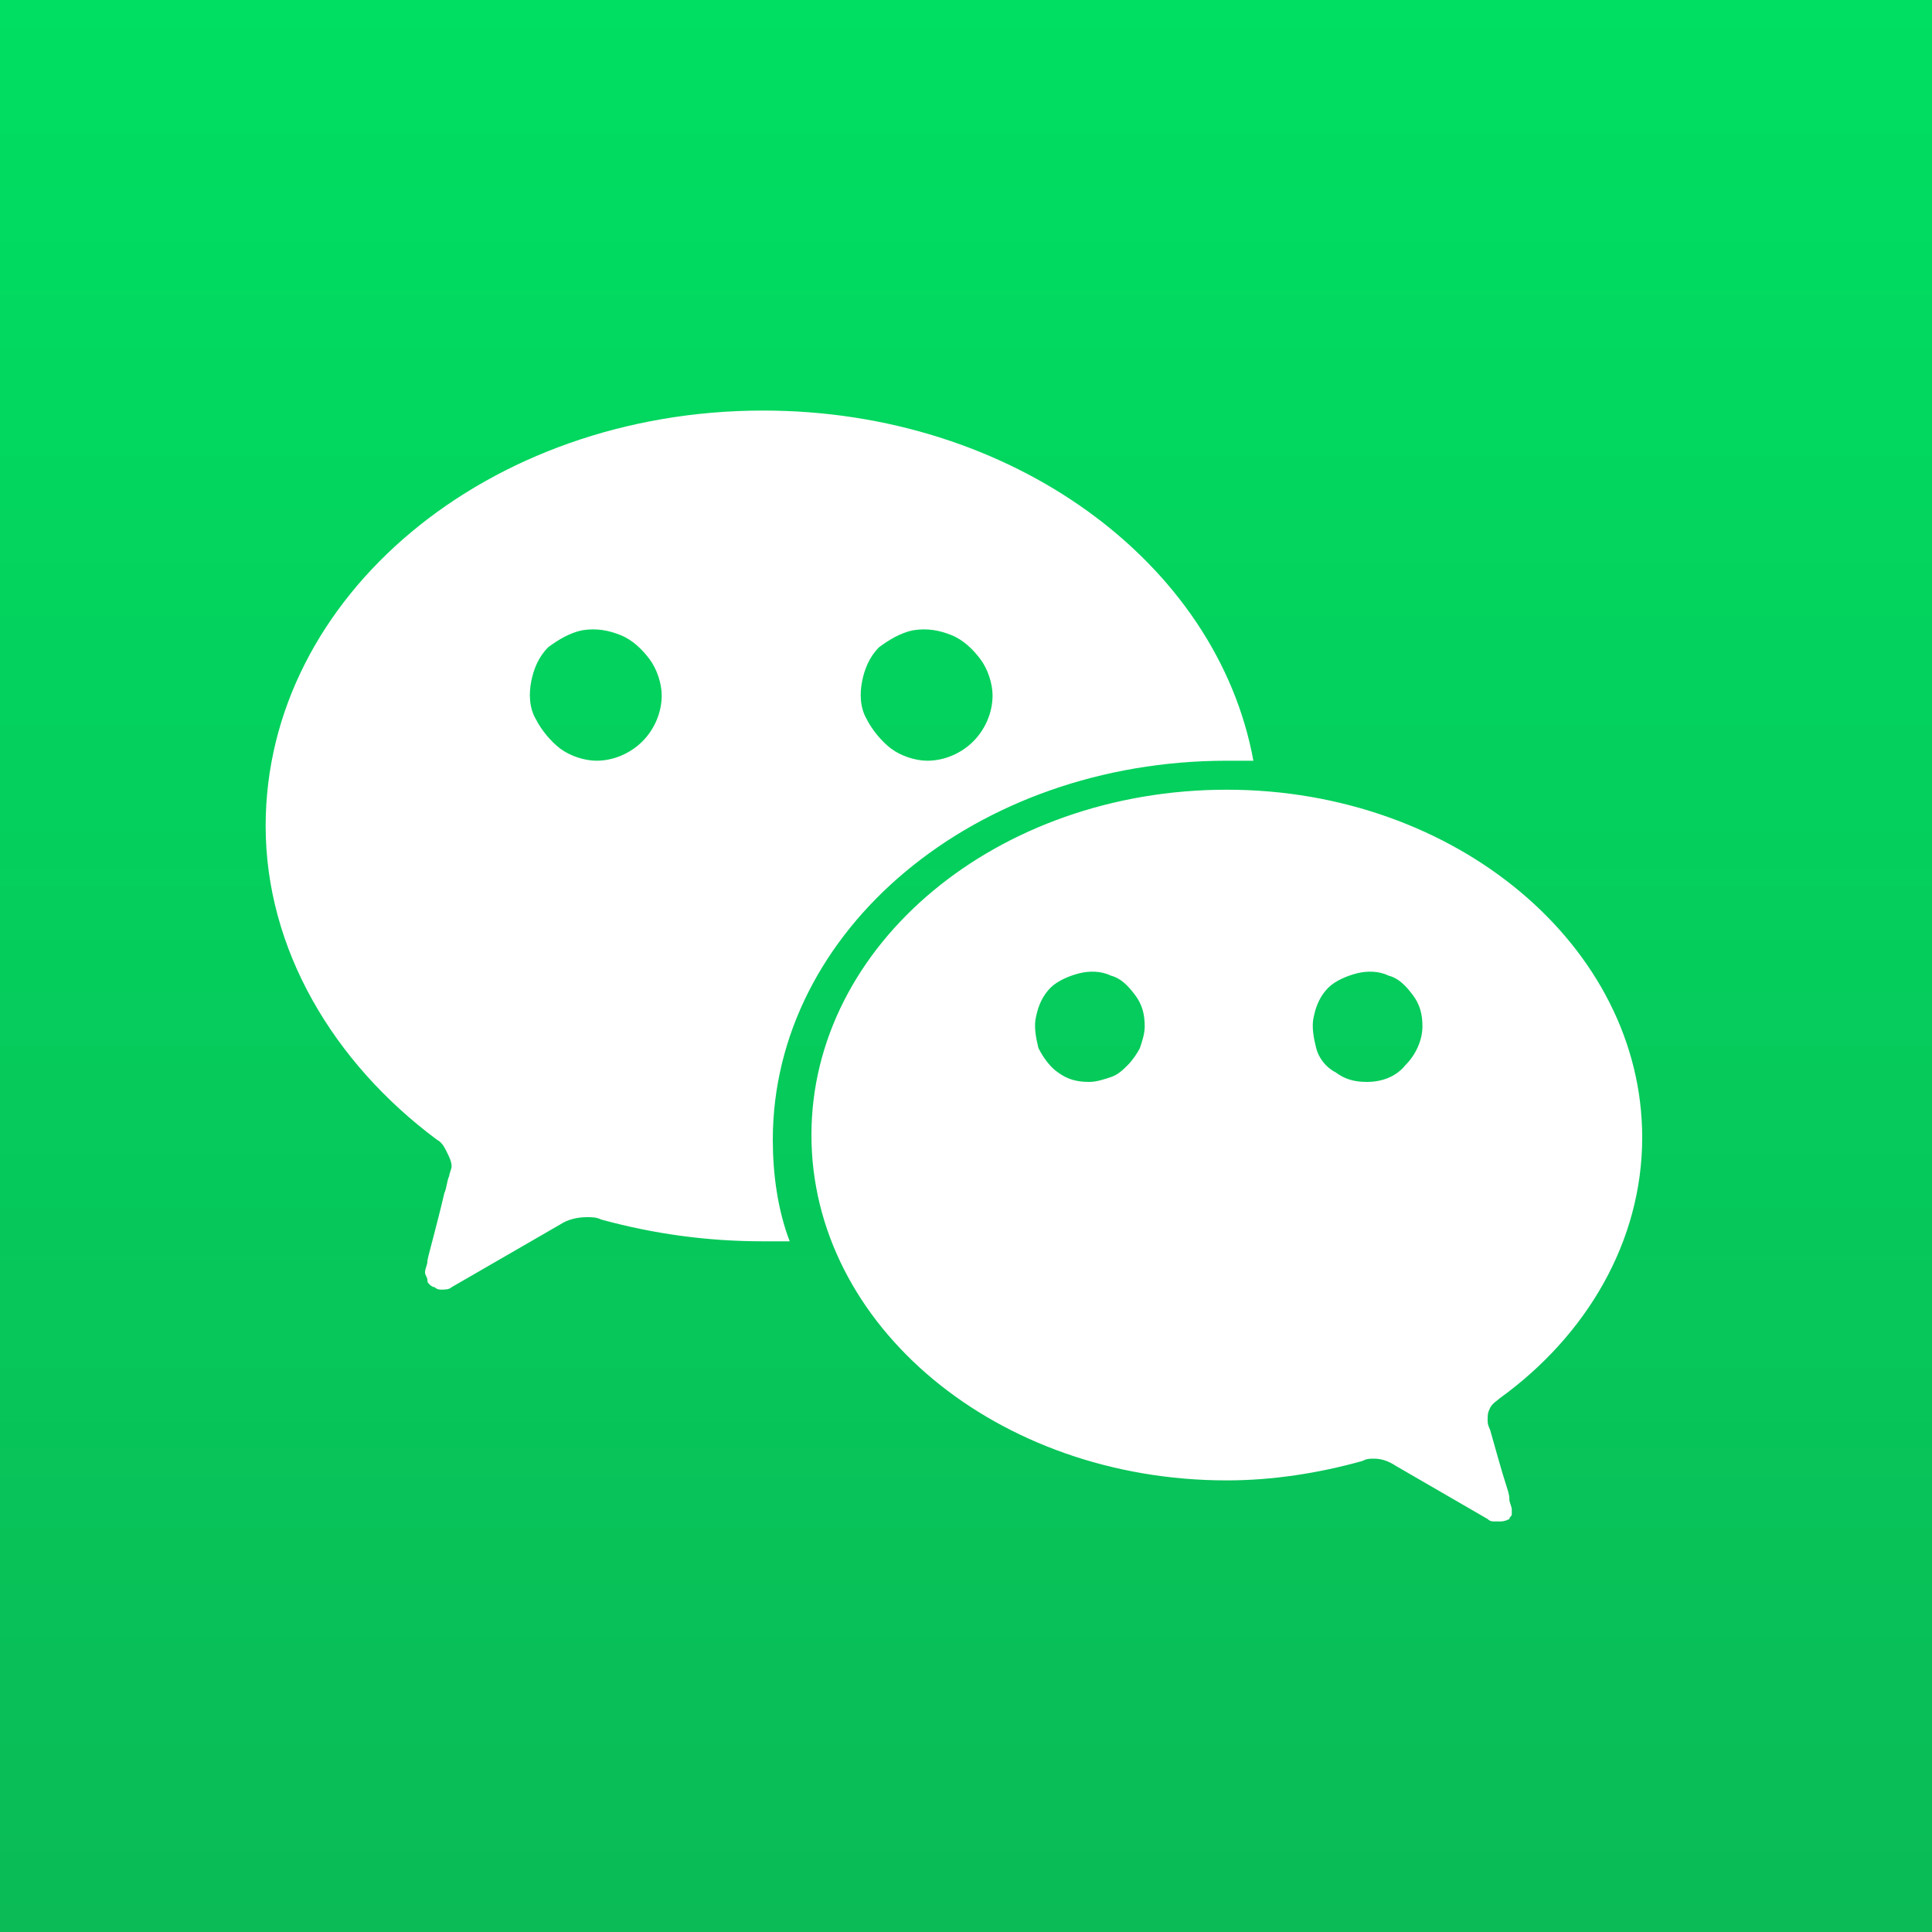
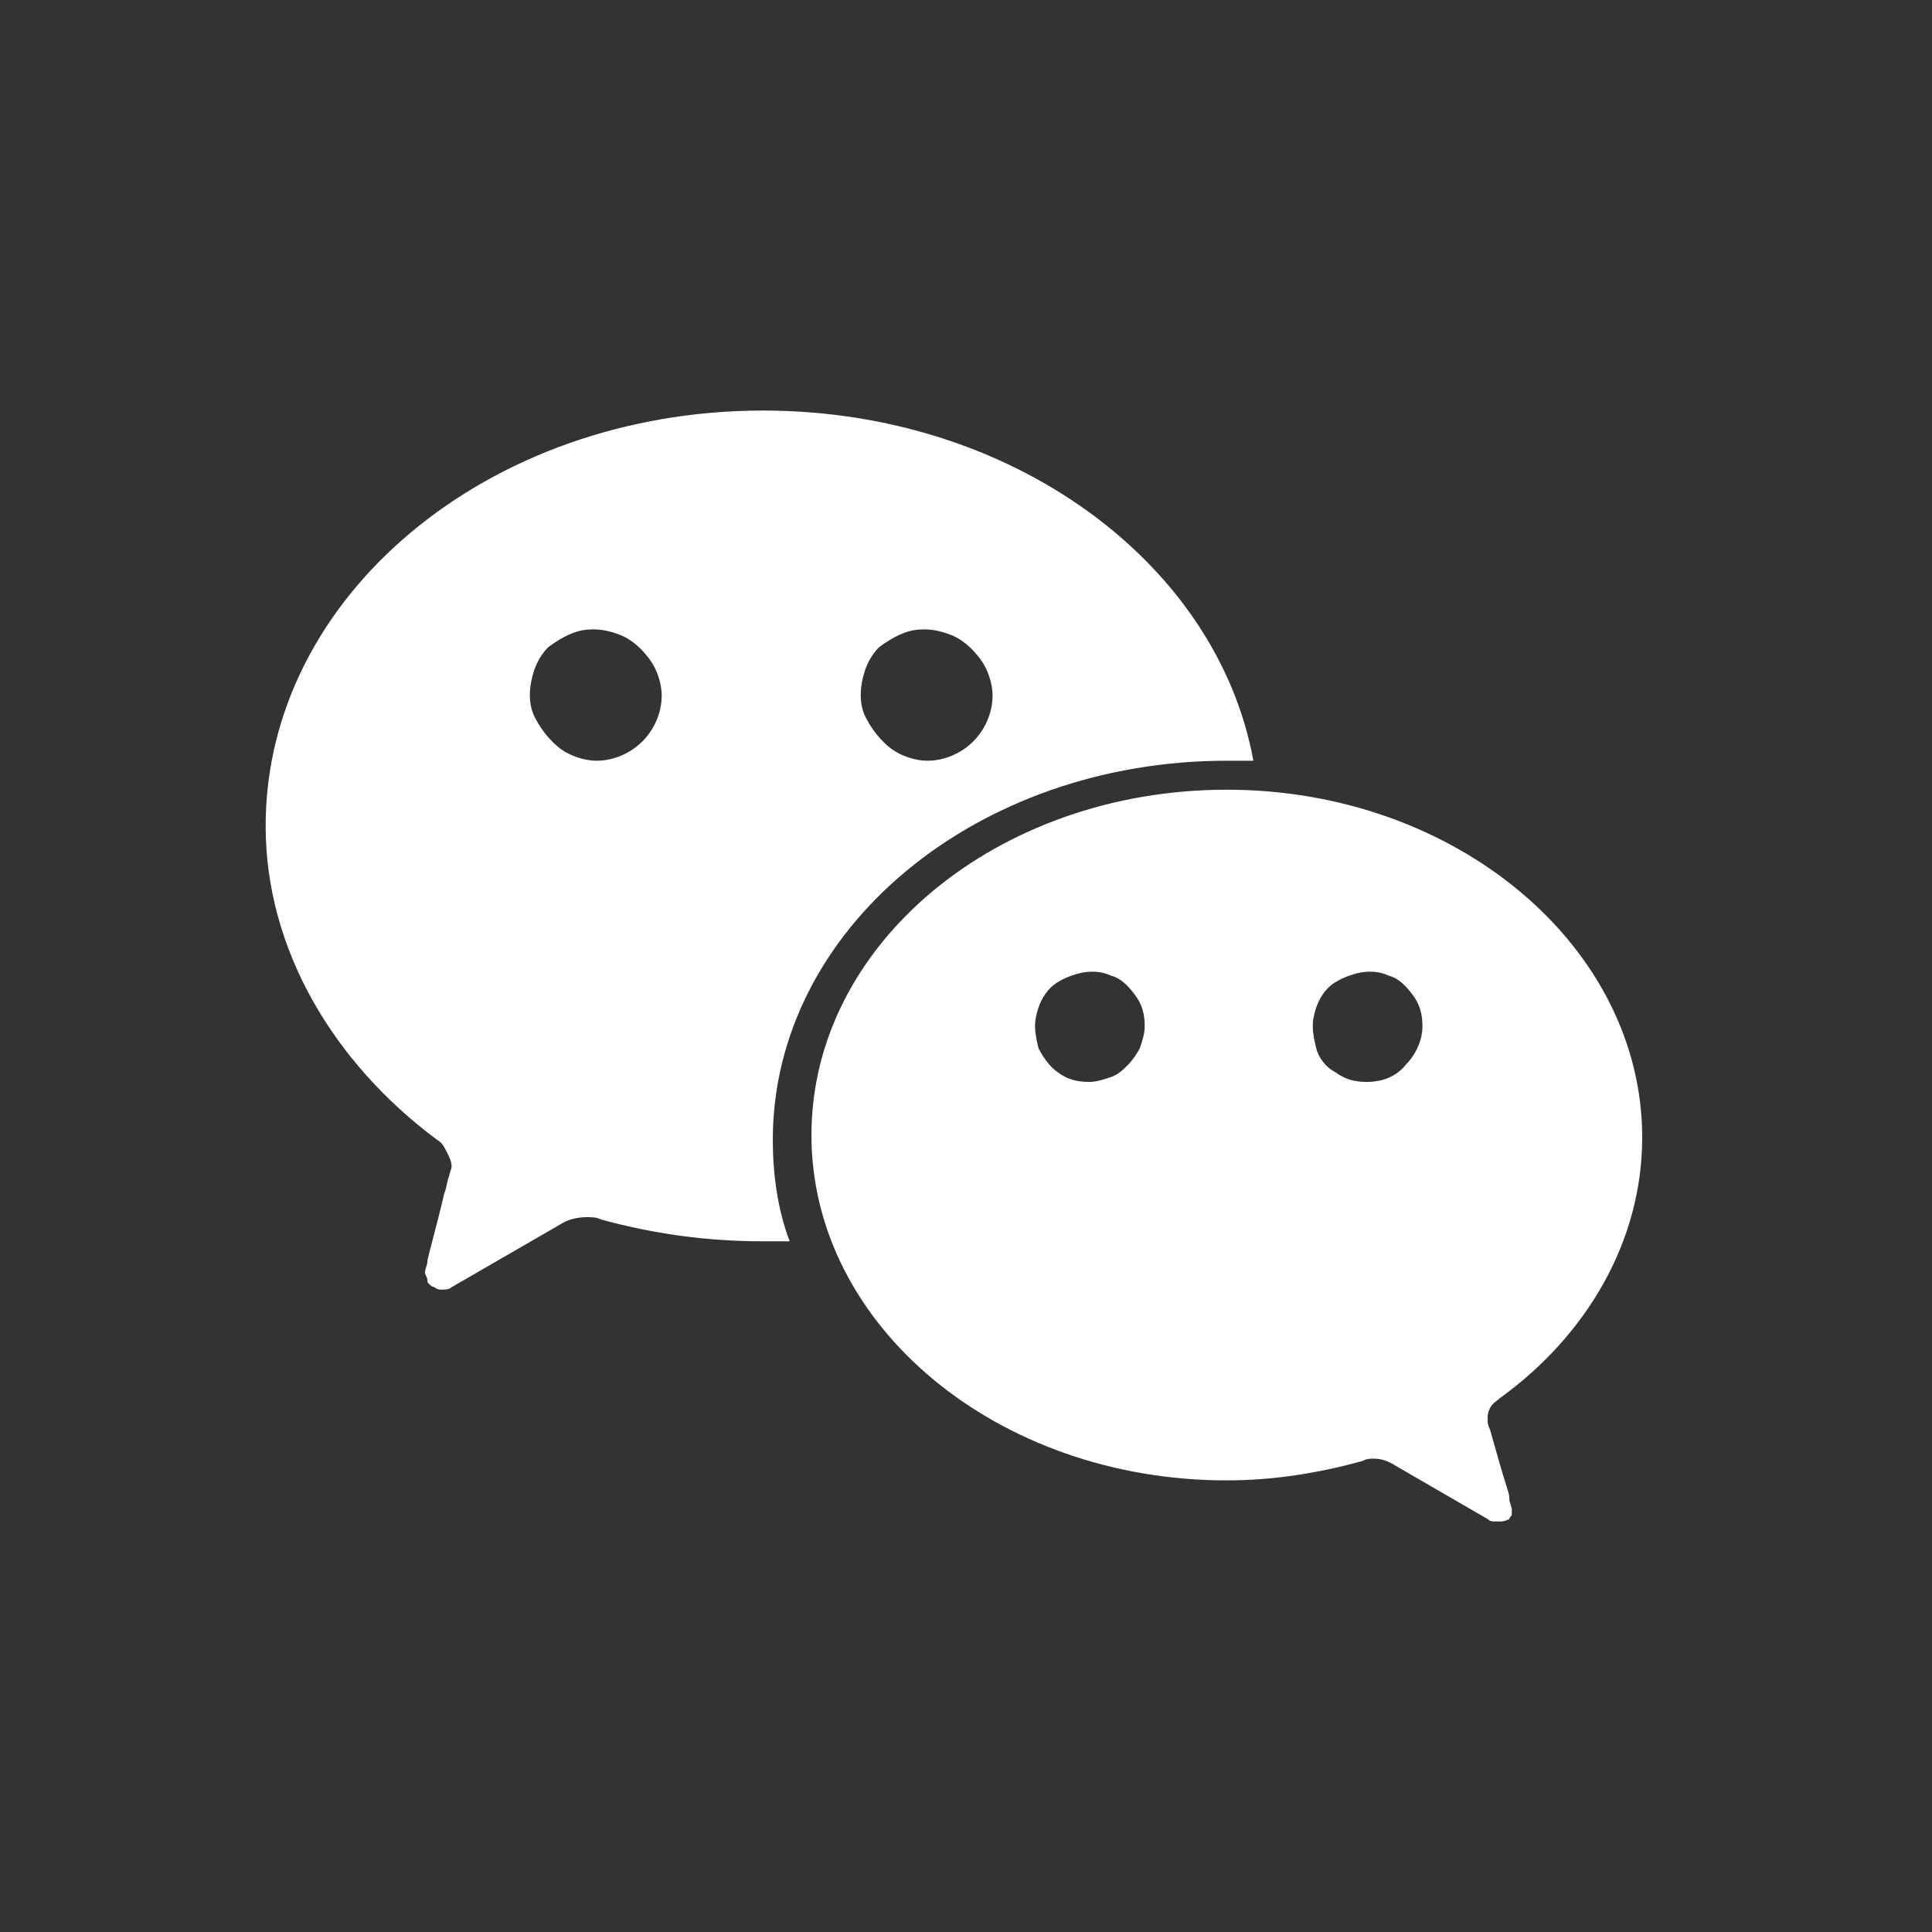
<svg xmlns="http://www.w3.org/2000/svg" version="1.1" id="Layer_1" x="0px" y="0px" viewBox="0 0 80 80" style="enable-background:new 0 0 80 80;" xml:space="preserve">
  <rect x="0" y="0" width="80" height="80" fill="#333333" stroke="none" />
  <linearGradient id="icon_x5F_bg_x5F_wechat_00000165216898389217634470000000467480670958647172_" gradientUnits="userSpaceOnUse" x1="40" y1="0" x2="40" y2="80">
    <stop offset="0" style="stop-color:#00DF62" />
    <stop offset="1" style="stop-color:#0ABB56" />
  </linearGradient>
-   <rect id="icon_x5F_bg_x5F_wechat" style="fill:url(#icon_x5F_bg_x5F_wechat_00000165216898389217634470000000467480670958647172_);" width="80" height="80" />
-   <path id="icon_x5F_fg_x5F_wechat" class="st1" fill-rule="evenodd" clip-rule="evenodd" fill="#FFFFFF" d="M36.9,31c0.4,0.3,1,0.5,1.5,0.5c0.7,0,1.4-0.3,1.9-0.8s0.8-1.2,0.8-1.9  c0-0.5-0.2-1.1-0.5-1.5c-0.3-0.4-0.7-0.8-1.2-1c-0.5-0.2-1-0.3-1.6-0.2c-0.5,0.1-1,0.4-1.4,0.7c-0.4,0.4-0.6,0.9-0.7,1.4  c-0.1,0.5-0.1,1.1,0.2,1.6C36.1,30.2,36.5,30.7,36.9,31z M23.2,31c0.4,0.3,1,0.5,1.5,0.5c0.7,0,1.4-0.3,1.9-0.8s0.8-1.2,0.8-1.9  c0-0.5-0.2-1.1-0.5-1.5c-0.3-0.4-0.7-0.8-1.2-1c-0.5-0.2-1-0.3-1.6-0.2c-0.5,0.1-1,0.4-1.4,0.7c-0.4,0.4-0.6,0.9-0.7,1.4  c-0.1,0.5-0.1,1.1,0.2,1.6C22.4,30.2,22.8,30.7,23.2,31z M11,34.2C11,24.7,20.2,17,31.6,17c10.3,0,18.8,6.3,20.3,14.5  c-0.4,0-0.7,0-1.1,0c-10.4,0-18.8,7-18.8,15.7c0,1.4,0.2,2.9,0.7,4.2c-0.4,0-0.7,0-1.1,0c-2.3,0-4.5-0.3-6.7-0.9  c-0.2-0.1-0.4-0.1-0.6-0.1c-0.4,0-0.8,0.1-1.1,0.3l-4.5,2.6c-0.1,0.1-0.3,0.1-0.4,0.1c-0.1,0-0.2,0-0.3-0.1c-0.1,0-0.2-0.1-0.2-0.1  c-0.1-0.1-0.1-0.1-0.1-0.2c0-0.1-0.1-0.2-0.1-0.3c0-0.2,0.1-0.3,0.1-0.5c0-0.1,0.4-1.5,0.7-2.8c0.1-0.2,0.1-0.5,0.2-0.7  c0-0.1,0.1-0.3,0.1-0.4c0-0.2-0.1-0.4-0.2-0.6c-0.1-0.2-0.2-0.4-0.4-0.5C13.8,44,11,39.3,11,34.2z M55.3,44.4  c0.4,0.3,0.8,0.4,1.3,0.4c0.6,0,1.2-0.2,1.6-0.7c0.4-0.4,0.7-1,0.7-1.6c0-0.5-0.1-0.9-0.4-1.3c-0.3-0.4-0.6-0.7-1-0.8  c-0.4-0.2-0.9-0.2-1.3-0.1c-0.4,0.1-0.9,0.3-1.2,0.6c-0.3,0.3-0.5,0.7-0.6,1.2c-0.1,0.4,0,0.9,0.1,1.3  C54.6,43.8,54.9,44.2,55.3,44.4z M43.8,44.4c0.4,0.3,0.8,0.4,1.3,0.4c0.3,0,0.6-0.1,0.9-0.2c0.3-0.1,0.5-0.3,0.7-0.5  c0.2-0.2,0.4-0.5,0.5-0.7c0.1-0.3,0.2-0.6,0.2-0.9c0-0.5-0.1-0.9-0.4-1.3c-0.3-0.4-0.6-0.7-1-0.8c-0.4-0.2-0.9-0.2-1.3-0.1  c-0.4,0.1-0.9,0.3-1.2,0.6c-0.3,0.3-0.5,0.7-0.6,1.2c-0.1,0.4,0,0.9,0.1,1.3C43.2,43.8,43.5,44.2,43.8,44.4z M68,47.1  c0,4.3-2.3,8.2-5.9,10.8h0c-0.1,0.1-0.3,0.2-0.4,0.4c-0.1,0.2-0.1,0.3-0.1,0.5c0,0.1,0,0.2,0.1,0.4c0.2,0.7,0.5,1.8,0.7,2.4  c0.1,0.3,0.1,0.4,0.1,0.5c0,0.1,0.1,0.3,0.1,0.4c0,0.1,0,0.1,0,0.2s-0.1,0.1-0.1,0.2C62.3,63,62.2,63,62.1,63s-0.1,0-0.2,0  c-0.1,0-0.2,0-0.3-0.1l-3.8-2.2c-0.3-0.2-0.6-0.3-0.9-0.3c-0.2,0-0.3,0-0.5,0.1c-1.8,0.5-3.7,0.8-5.6,0.8c-9.5,0-17.2-6.4-17.2-14.3  c0-7.9,7.7-14.3,17.2-14.3S68,39.2,68,47.1z" />
+   <path id="icon_x5F_fg_x5F_wechat" class="st1" fill-rule="evenodd" clip-rule="evenodd" fill="#FFFFFF" d="M36.9,31c0.4,0.3,1,0.5,1.5,0.5c0.7,0,1.4-0.3,1.9-0.8s0.8-1.2,0.8-1.9  c0-0.5-0.2-1.1-0.5-1.5c-0.3-0.4-0.7-0.8-1.2-1c-0.5-0.2-1-0.3-1.6-0.2c-0.5,0.1-1,0.4-1.4,0.7c-0.4,0.4-0.6,0.9-0.7,1.4  c-0.1,0.5-0.1,1.1,0.2,1.6C36.1,30.2,36.5,30.7,36.9,31z M23.2,31c0.4,0.3,1,0.5,1.5,0.5c0.7,0,1.4-0.3,1.9-0.8s0.8-1.2,0.8-1.9  c0-0.5-0.2-1.1-0.5-1.5c-0.3-0.4-0.7-0.8-1.2-1c-0.5-0.2-1-0.3-1.6-0.2c-0.5,0.1-1,0.4-1.4,0.7c-0.4,0.4-0.6,0.9-0.7,1.4  c-0.1,0.5-0.1,1.1,0.2,1.6C22.4,30.2,22.8,30.7,23.2,31z M11,34.2C11,24.7,20.2,17,31.6,17c10.3,0,18.8,6.3,20.3,14.5  c-0.4,0-0.7,0-1.1,0c-10.4,0-18.8,7-18.8,15.7c0,1.4,0.2,2.9,0.7,4.2c-0.4,0-0.7,0-1.1,0c-2.3,0-4.5-0.3-6.7-0.9  c-0.2-0.1-0.4-0.1-0.6-0.1c-0.4,0-0.8,0.1-1.1,0.3l-4.5,2.6c-0.1,0.1-0.3,0.1-0.4,0.1c-0.1,0-0.2,0-0.3-0.1c-0.1,0-0.2-0.1-0.2-0.1  c-0.1-0.1-0.1-0.1-0.1-0.2c0-0.1-0.1-0.2-0.1-0.3c0-0.2,0.1-0.3,0.1-0.5c0-0.1,0.4-1.5,0.7-2.8c0.1-0.2,0.1-0.5,0.2-0.7  c0-0.1,0.1-0.3,0.1-0.4c0-0.2-0.1-0.4-0.2-0.6c-0.1-0.2-0.2-0.4-0.4-0.5C13.8,44,11,39.3,11,34.2z M55.3,44.4  c0.4,0.3,0.8,0.4,1.3,0.4c0.6,0,1.2-0.2,1.6-0.7c0.4-0.4,0.7-1,0.7-1.6c0-0.5-0.1-0.9-0.4-1.3c-0.3-0.4-0.6-0.7-1-0.8  c-0.4-0.2-0.9-0.2-1.3-0.1c-0.4,0.1-0.9,0.3-1.2,0.6c-0.3,0.3-0.5,0.7-0.6,1.2c-0.1,0.4,0,0.9,0.1,1.3  C54.6,43.8,54.9,44.2,55.3,44.4z M43.8,44.4c0.4,0.3,0.8,0.4,1.3,0.4c0.3,0,0.6-0.1,0.9-0.2c0.3-0.1,0.5-0.3,0.7-0.5  c0.2-0.2,0.4-0.5,0.5-0.7c0.1-0.3,0.2-0.6,0.2-0.9c0-0.5-0.1-0.9-0.4-1.3c-0.3-0.4-0.6-0.7-1-0.8c-0.4-0.2-0.9-0.2-1.3-0.1  c-0.4,0.1-0.9,0.3-1.2,0.6c-0.3,0.3-0.5,0.7-0.6,1.2c-0.1,0.4,0,0.9,0.1,1.3C43.2,43.8,43.5,44.2,43.8,44.4z M68,47.1  c0,4.3-2.3,8.2-5.9,10.8c-0.1,0.1-0.3,0.2-0.4,0.4c-0.1,0.2-0.1,0.3-0.1,0.5c0,0.1,0,0.2,0.1,0.4c0.2,0.7,0.5,1.8,0.7,2.4  c0.1,0.3,0.1,0.4,0.1,0.5c0,0.1,0.1,0.3,0.1,0.4c0,0.1,0,0.1,0,0.2s-0.1,0.1-0.1,0.2C62.3,63,62.2,63,62.1,63s-0.1,0-0.2,0  c-0.1,0-0.2,0-0.3-0.1l-3.8-2.2c-0.3-0.2-0.6-0.3-0.9-0.3c-0.2,0-0.3,0-0.5,0.1c-1.8,0.5-3.7,0.8-5.6,0.8c-9.5,0-17.2-6.4-17.2-14.3  c0-7.9,7.7-14.3,17.2-14.3S68,39.2,68,47.1z" />
</svg>